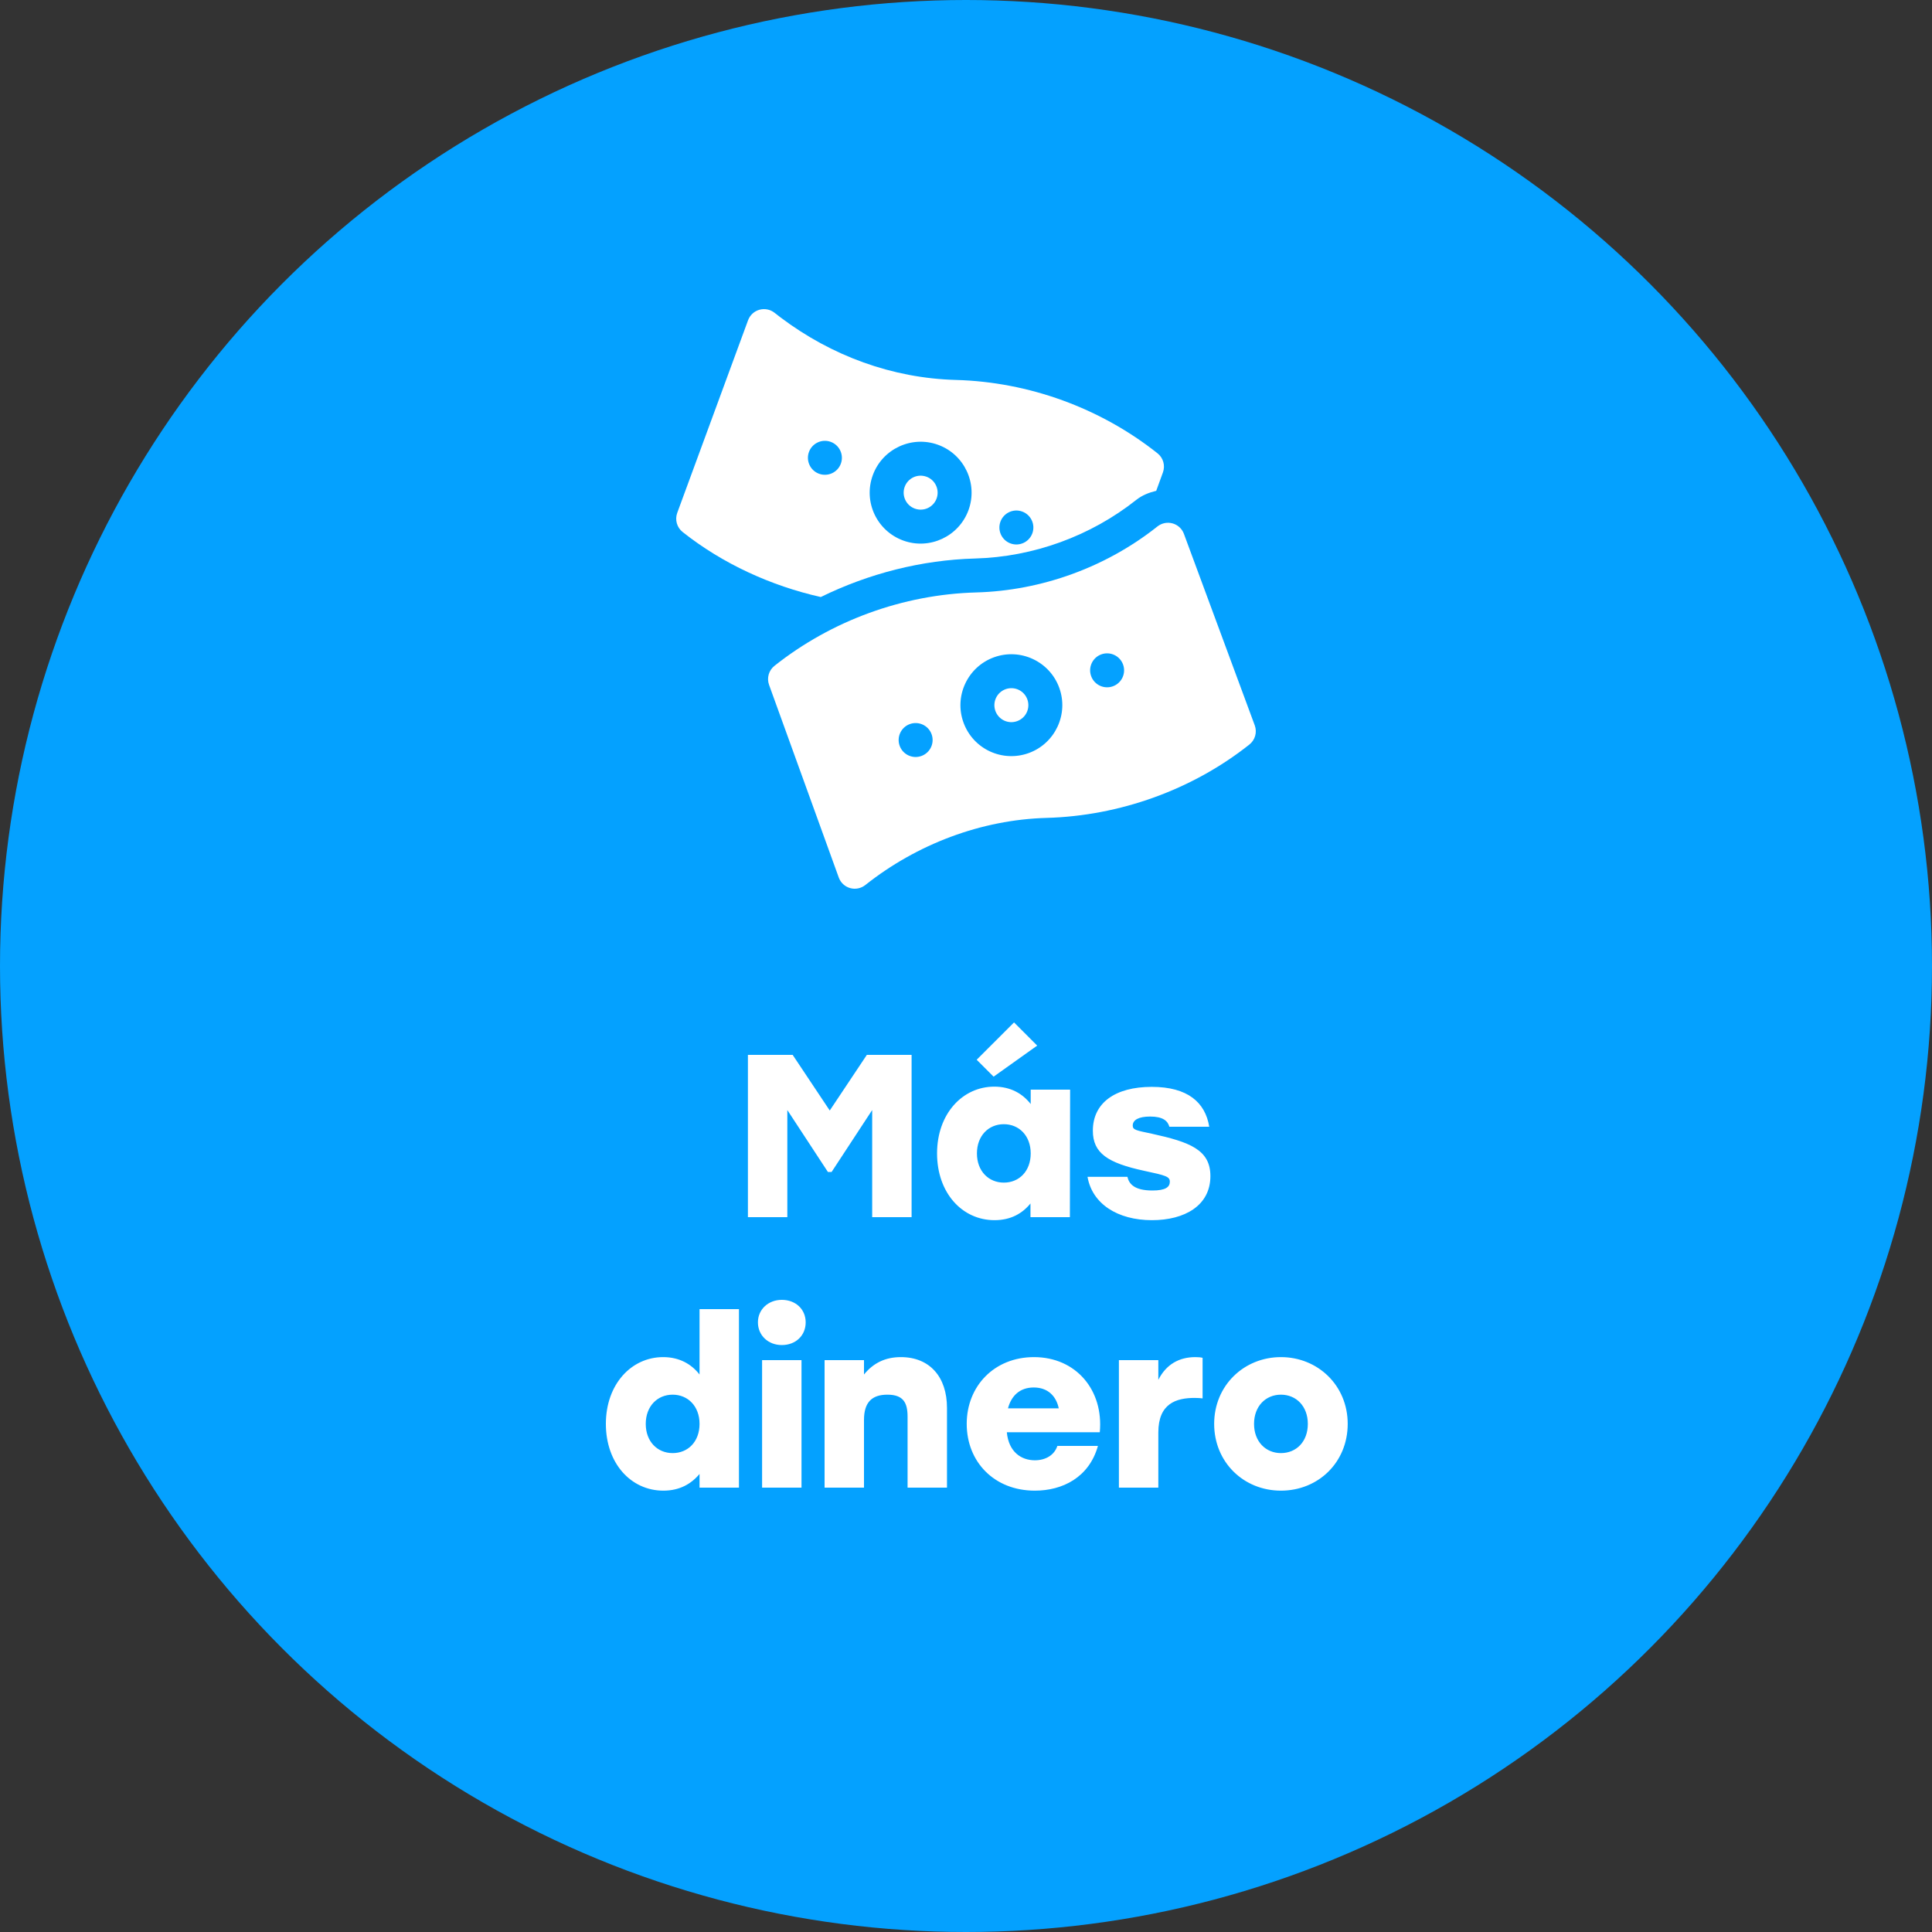
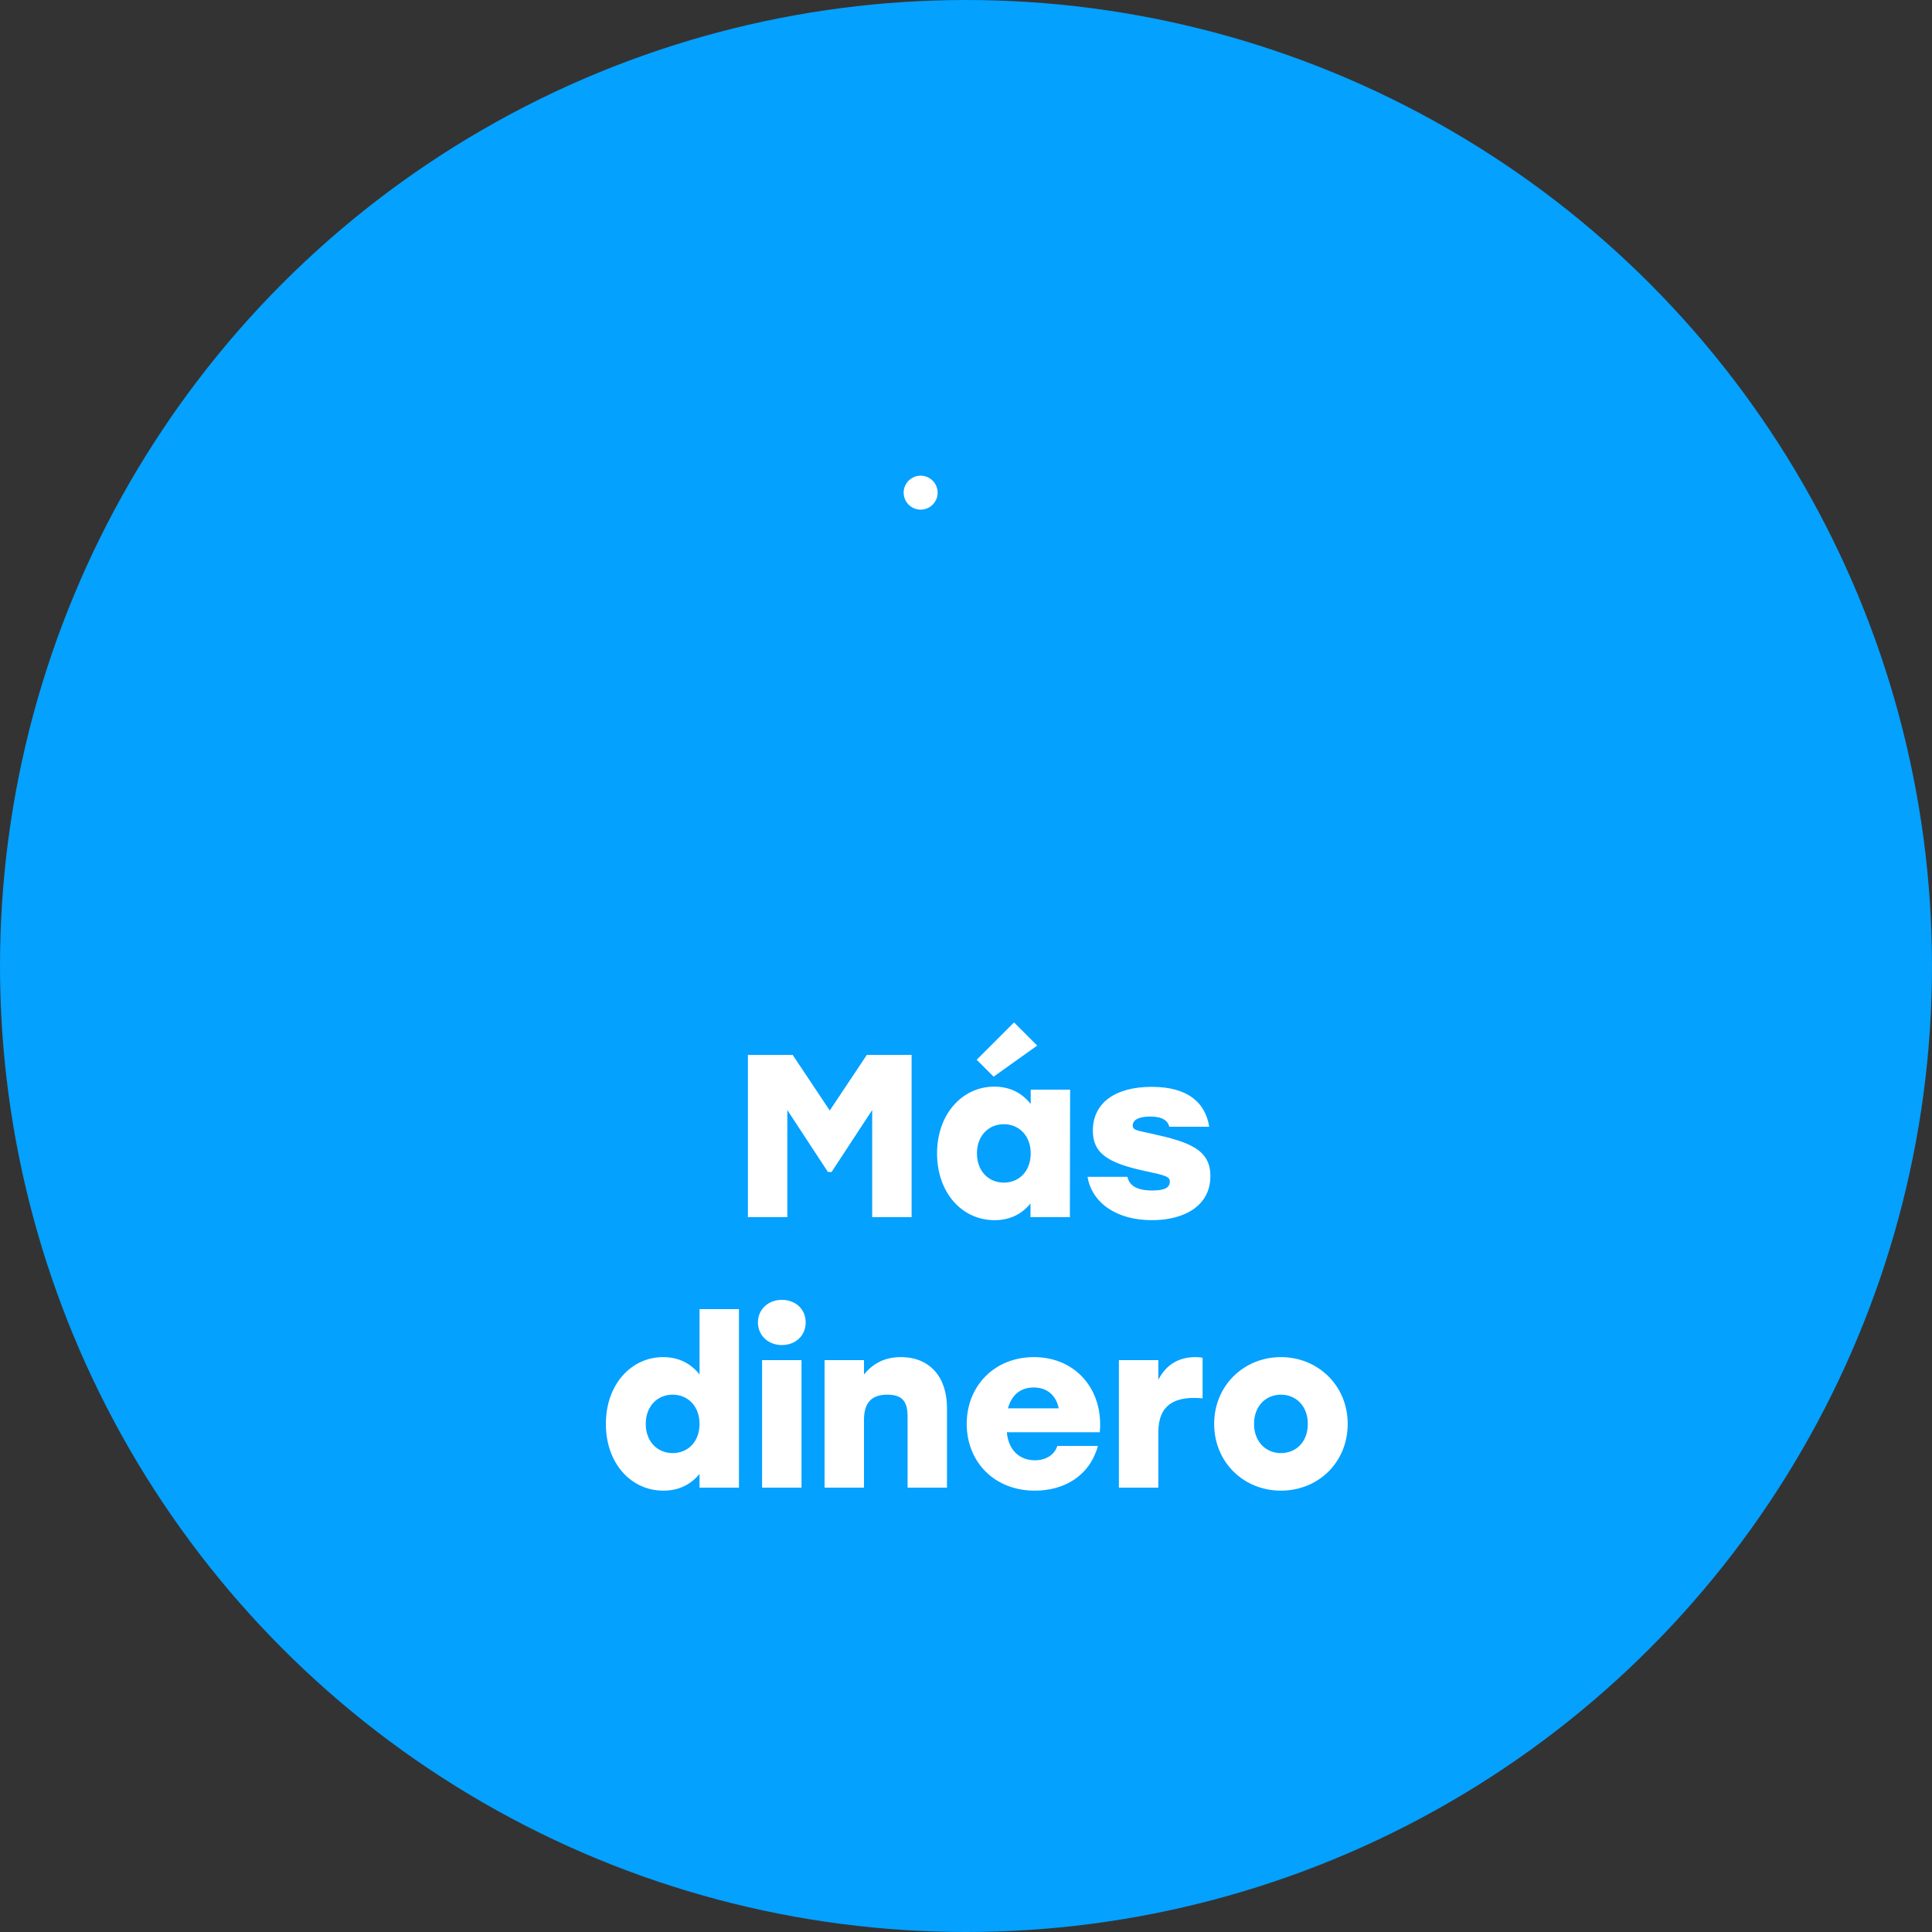
<svg xmlns="http://www.w3.org/2000/svg" width="100" height="100" viewBox="0 0 100 100" fill="none">
  <rect x="0" y="0" width="100" height="100" fill="#333333" stroke="none" />
  <circle cx="50" cy="50" r="50" fill="#04A1FF" />
  <path d="M44.868 54.6L42.948 57.48L41.028 54.6H38.712V63H40.752V57.456L42.852 60.66H43.044L45.144 57.456V63H47.184V54.6H44.868ZM53.685 54.12L52.486 52.92L50.553 54.852L51.429 55.728L53.685 54.12ZM53.349 56.4V57.144C52.929 56.604 52.306 56.244 51.465 56.244C49.822 56.244 48.502 57.648 48.502 59.7C48.502 61.74 49.797 63.156 51.477 63.156C52.318 63.156 52.917 62.808 53.337 62.292V63H55.377L55.389 56.4H53.349ZM51.958 61.212C51.178 61.212 50.566 60.624 50.566 59.7C50.566 58.788 51.166 58.188 51.958 58.188C52.749 58.188 53.349 58.788 53.349 59.7C53.349 60.624 52.749 61.212 51.958 61.212ZM59.626 63.156C61.318 63.156 62.65 62.4 62.65 60.876C62.65 59.508 61.582 59.112 59.614 58.68C58.822 58.512 58.63 58.488 58.63 58.26C58.63 57.972 58.93 57.792 59.53 57.792C60.178 57.792 60.442 58.008 60.526 58.32H62.59C62.386 57.06 61.474 56.256 59.614 56.256C57.706 56.256 56.566 57.096 56.566 58.524C56.566 59.688 57.334 60.192 59.218 60.6C60.346 60.84 60.55 60.9 60.55 61.164C60.55 61.44 60.334 61.62 59.65 61.62C58.702 61.62 58.438 61.272 58.354 60.912H56.29C56.53 62.304 57.838 63.156 59.626 63.156ZM36.208 67.76V71.144C35.788 70.604 35.164 70.244 34.324 70.244C32.68 70.244 31.36 71.648 31.36 73.7C31.36 75.74 32.656 77.156 34.336 77.156C35.176 77.156 35.776 76.808 36.208 76.292V77H38.248V67.76H36.208ZM34.816 75.212C34.036 75.212 33.424 74.624 33.424 73.7C33.424 72.788 34.024 72.188 34.816 72.188C35.608 72.188 36.208 72.788 36.208 73.7C36.208 74.624 35.608 75.212 34.816 75.212ZM40.466 67.28C39.77 67.28 39.23 67.772 39.23 68.444C39.23 69.128 39.77 69.62 40.466 69.62C41.186 69.62 41.702 69.128 41.702 68.444C41.702 67.772 41.186 67.28 40.466 67.28ZM39.446 77H41.486V70.4H39.446V77ZM46.628 70.244C45.812 70.244 45.2 70.556 44.72 71.144V70.4H42.68V77H44.72V73.496C44.72 72.584 45.128 72.188 45.932 72.188C46.76 72.188 46.976 72.608 46.976 73.328V77H49.016V72.872C49.016 71.264 48.116 70.244 46.628 70.244ZM53.517 70.244C51.465 70.244 50.037 71.744 50.037 73.7C50.037 75.656 51.453 77.156 53.565 77.156C54.993 77.156 56.373 76.472 56.829 74.84H54.729C54.573 75.32 54.117 75.584 53.565 75.584C52.857 75.584 52.209 75.152 52.113 74.132H56.925C57.129 71.96 55.701 70.244 53.517 70.244ZM53.505 71.816C54.237 71.816 54.669 72.26 54.801 72.896H52.173C52.341 72.26 52.773 71.816 53.505 71.816ZM61.874 70.244C61.035 70.244 60.362 70.616 59.955 71.42V70.4H57.914V77H59.955V74.144C59.955 72.644 60.879 72.356 61.839 72.356C62.031 72.356 62.114 72.368 62.246 72.38V70.28C62.151 70.256 62.031 70.244 61.874 70.244ZM66.301 70.244C64.393 70.244 62.845 71.708 62.845 73.7C62.845 75.68 64.369 77.156 66.301 77.156C68.233 77.156 69.757 75.692 69.757 73.7C69.757 71.708 68.209 70.244 66.301 70.244ZM66.301 72.188C67.093 72.188 67.693 72.788 67.693 73.7C67.693 74.624 67.093 75.212 66.301 75.212C65.521 75.212 64.909 74.624 64.909 73.7C64.909 72.788 65.509 72.188 66.301 72.188Z" fill="white" />
  <path d="M47.352 26.326C47.827 26.494 48.316 26.245 48.479 25.801C48.643 25.347 48.413 24.842 47.953 24.674C47.484 24.507 46.99 24.751 46.826 25.199C46.662 25.653 46.892 26.158 47.352 26.326Z" fill="white" />
-   <path d="M50.472 28.908C53.489 28.826 56.452 27.748 58.816 25.872C59.118 25.633 59.475 25.494 59.846 25.404L60.193 24.452C60.322 24.096 60.21 23.698 59.913 23.463C56.958 21.118 53.252 19.77 49.48 19.666C46.181 19.576 43.044 18.42 40.409 16.436L40.09 16.189C39.87 16.015 39.579 15.957 39.306 16.033C39.033 16.11 38.816 16.313 38.719 16.578L35.053 26.548C34.924 26.903 35.036 27.301 35.332 27.536C37.406 29.181 39.909 30.323 42.483 30.902C44.966 29.685 47.7 28.984 50.472 28.908V28.908ZM51.782 27.003C51.948 26.547 52.452 26.311 52.908 26.477C53.364 26.643 53.6 27.148 53.434 27.604C53.268 28.06 52.763 28.295 52.307 28.129C51.851 27.963 51.616 27.459 51.782 27.003ZM45.175 24.598C45.672 23.233 47.19 22.526 48.554 23.023C49.92 23.519 50.628 25.036 50.13 26.402C49.633 27.767 48.116 28.476 46.751 27.978C45.383 27.479 44.675 25.971 45.175 24.598V24.598ZM41.871 23.395C42.037 22.939 42.541 22.704 42.997 22.87C43.453 23.036 43.689 23.541 43.523 23.997C43.357 24.453 42.852 24.688 42.396 24.522C41.94 24.356 41.705 23.852 41.871 23.395V23.395Z" fill="white" />
-   <path d="M43.415 45.422C43.511 45.688 43.73 45.89 44.001 45.967C44.281 46.046 44.571 45.981 44.788 45.81C47.447 43.699 50.782 42.427 54.176 42.334C57.948 42.23 61.712 40.882 64.668 38.537C64.964 38.302 65.077 37.903 64.947 37.548L61.281 27.637C61.185 27.371 60.966 27.168 60.695 27.092C60.422 27.015 60.131 27.073 59.909 27.249C57.249 29.36 53.914 30.573 50.52 30.665C46.749 30.769 43.043 32.117 40.087 34.463C39.79 34.699 39.678 35.097 39.808 35.452L43.415 45.422ZM57.003 33.87C57.459 33.704 57.964 33.94 58.13 34.396C58.296 34.852 58.061 35.356 57.604 35.522C57.148 35.688 56.644 35.453 56.478 34.997C56.312 34.541 56.547 34.036 57.003 33.87ZM51.447 34.022C52.813 33.525 54.33 34.232 54.826 35.598C55.324 36.964 54.616 38.48 53.25 38.977C51.888 39.473 50.373 38.779 49.871 37.401C49.373 36.036 50.08 34.519 51.447 34.022ZM47.092 37.478C47.548 37.312 48.053 37.547 48.219 38.003C48.385 38.459 48.15 38.963 47.693 39.129C47.237 39.295 46.733 39.06 46.567 38.604C46.401 38.148 46.636 37.644 47.092 37.478Z" fill="white" />
-   <path d="M52.649 37.325C53.11 37.157 53.339 36.652 53.175 36.198C53.011 35.751 52.517 35.505 52.047 35.673C51.587 35.842 51.358 36.347 51.522 36.8C51.687 37.252 52.187 37.494 52.649 37.325Z" fill="white" />
</svg>